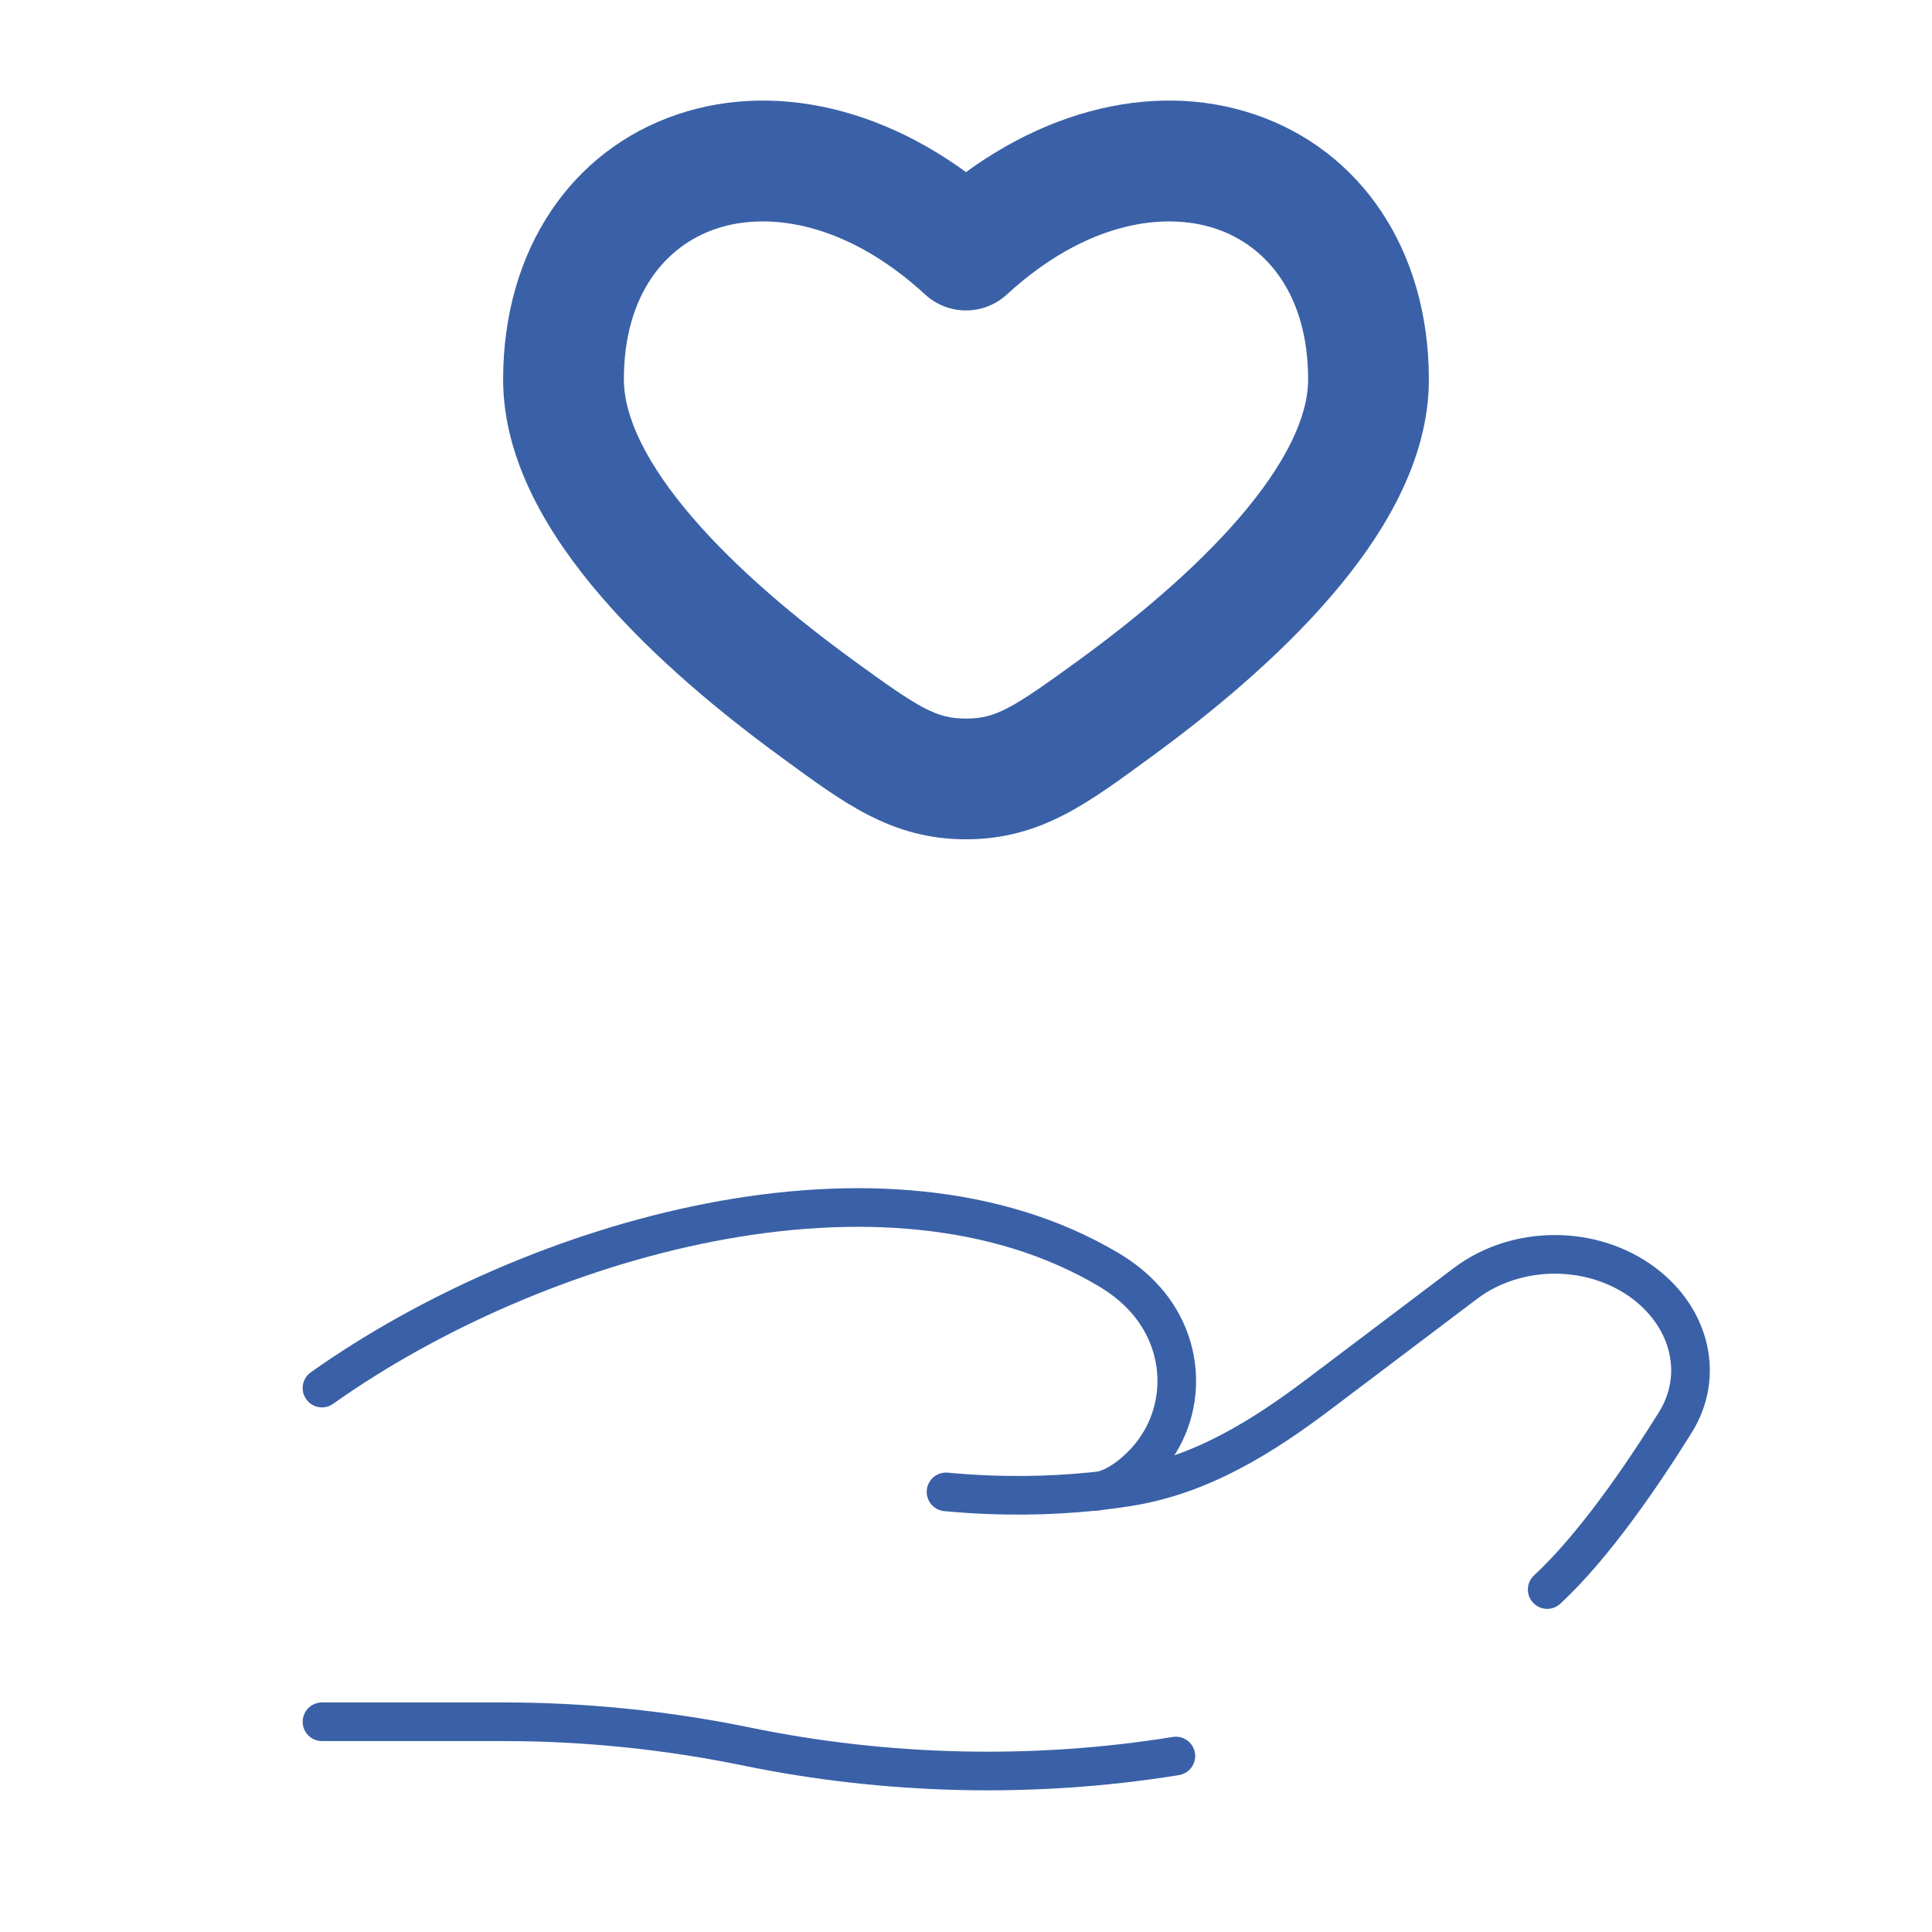
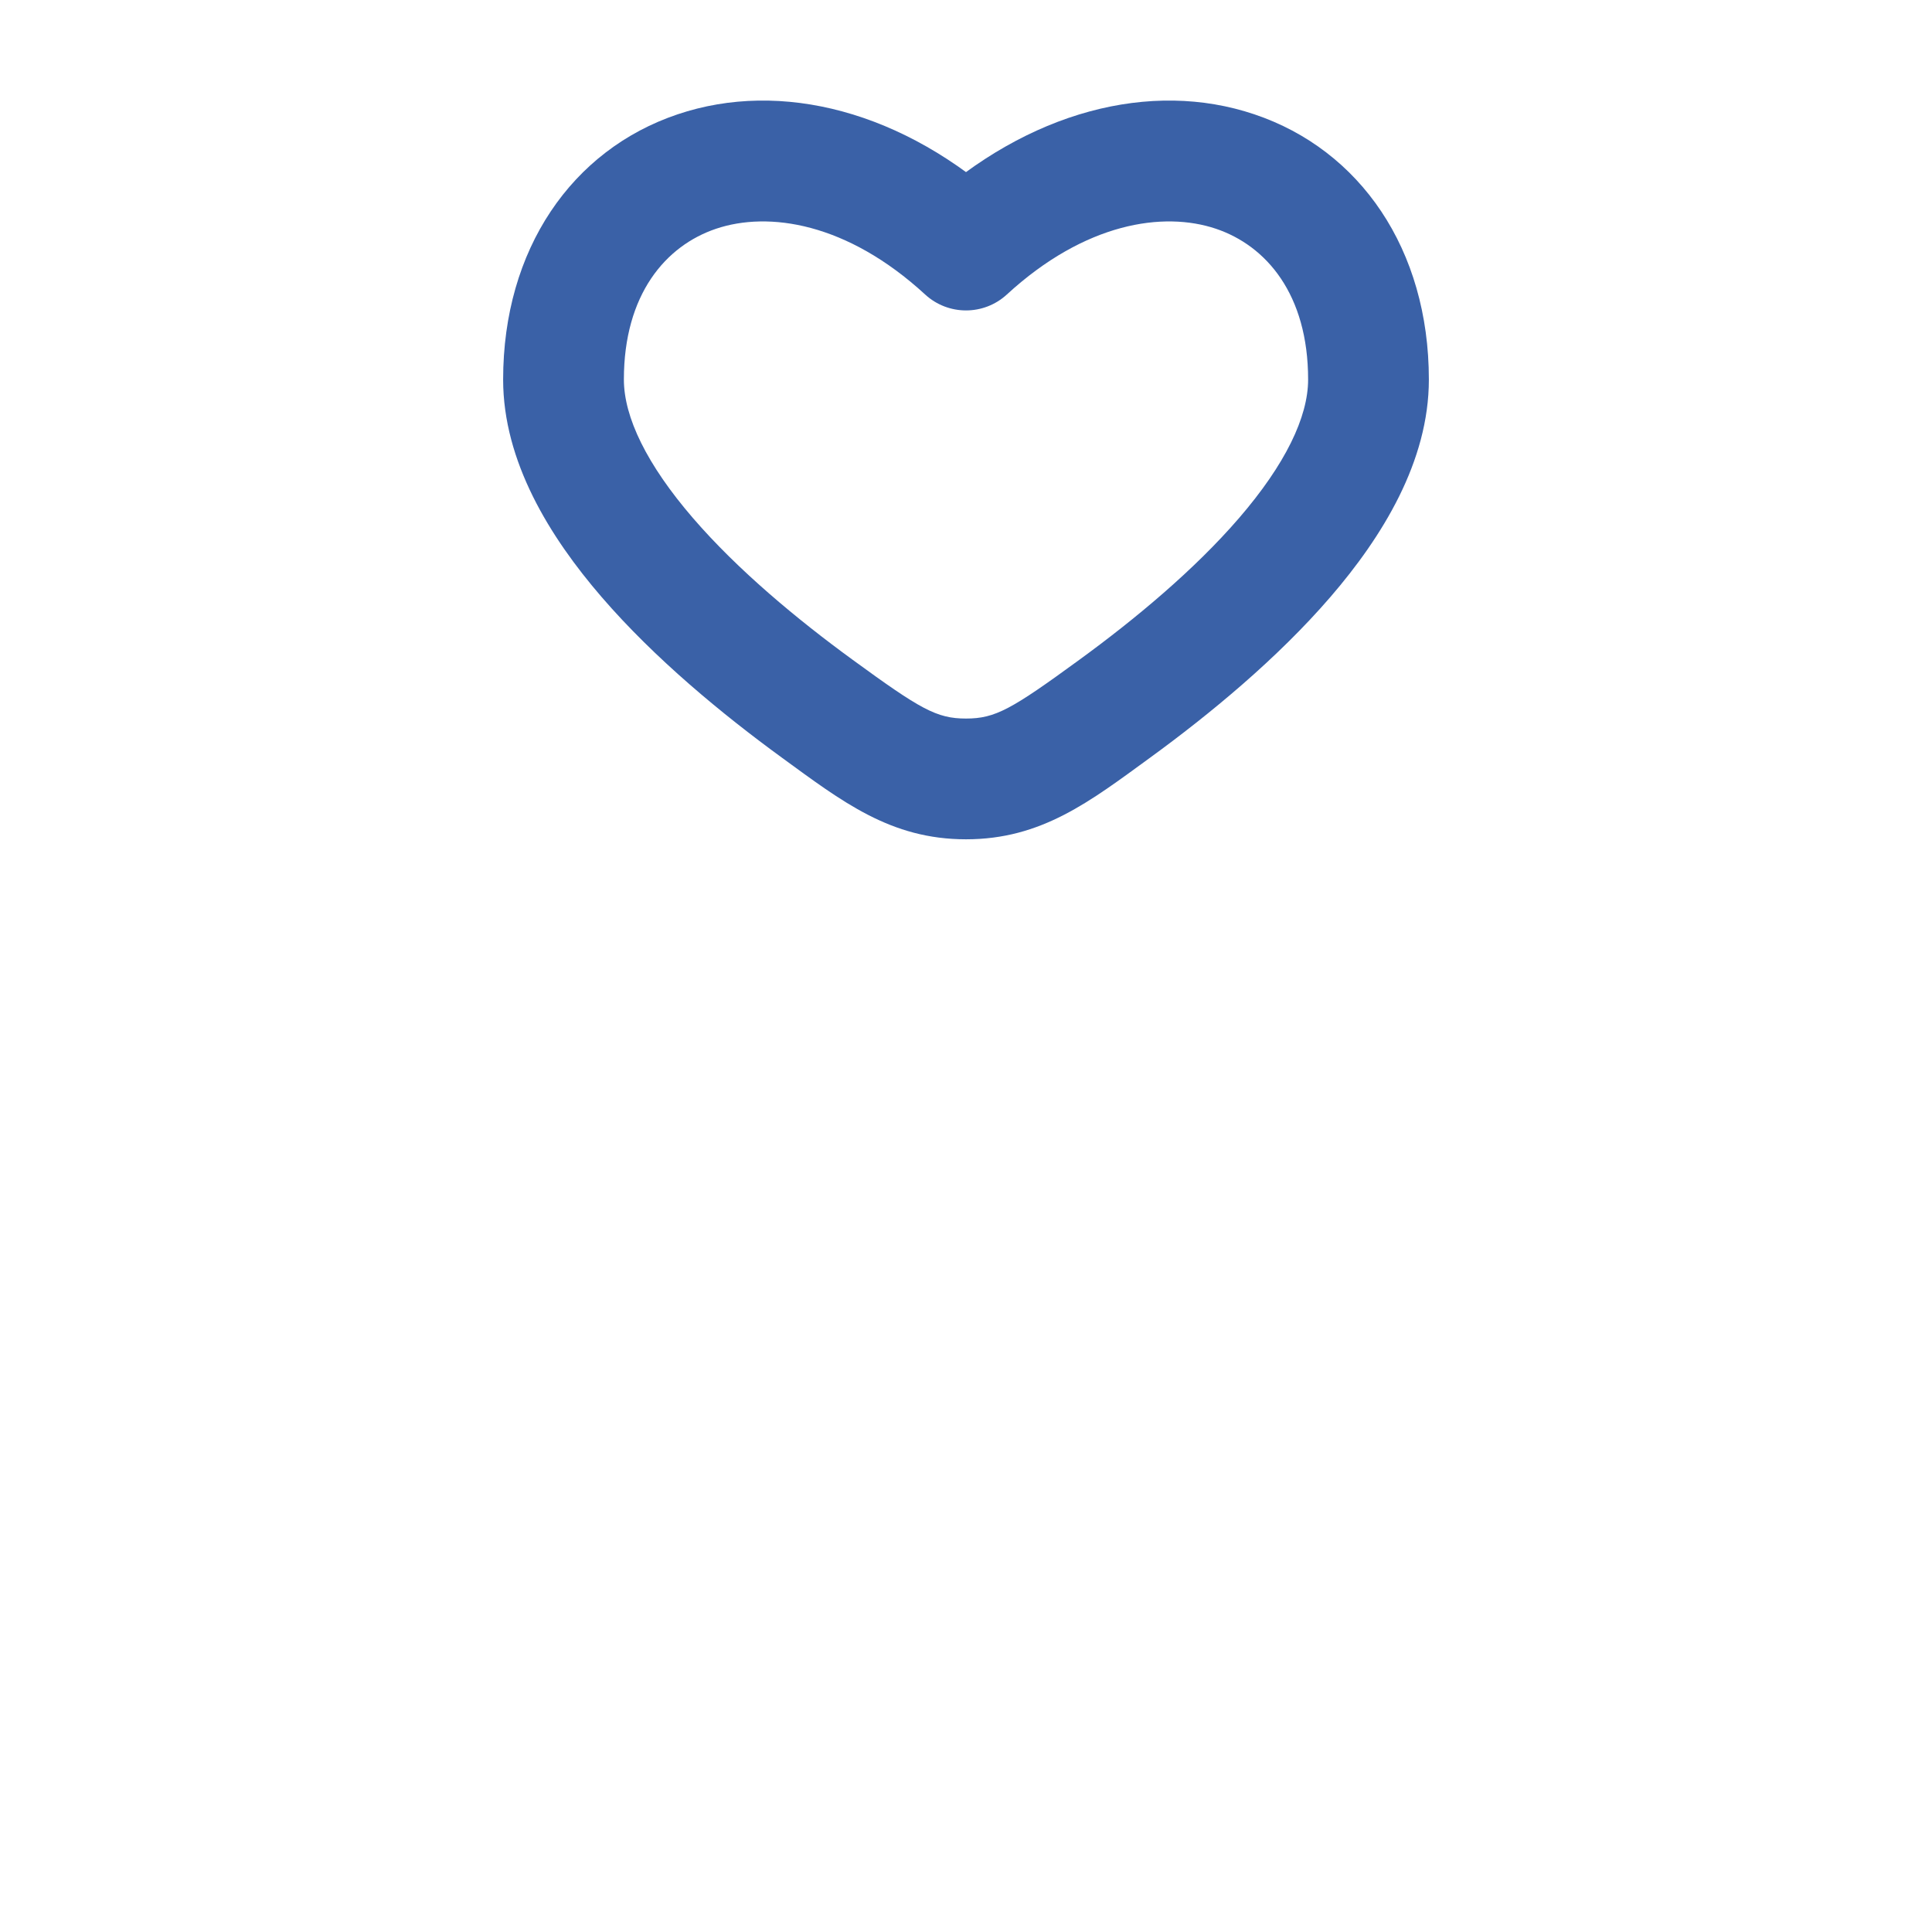
<svg xmlns="http://www.w3.org/2000/svg" width="50" height="50" viewBox="0 0 50 50" fill="none">
  <path d="M25 6.471L23.943 7.622C24.54 8.171 25.46 8.171 26.057 7.622L25 6.471ZM22.066 17.075C20.628 16.027 19.094 14.752 17.935 13.409C16.739 12.022 16.146 10.796 16.146 9.822H13.021C13.021 11.942 14.226 13.893 15.569 15.45C16.949 17.05 18.697 18.486 20.225 19.601L22.066 17.075ZM16.146 9.822C16.146 7.617 17.229 6.359 18.532 5.92C19.891 5.463 21.916 5.759 23.943 7.622L26.057 5.321C23.396 2.875 20.214 2.057 17.536 2.959C14.802 3.879 13.021 6.45 13.021 9.822H16.146ZM29.775 19.601C31.304 18.486 33.051 17.05 34.431 15.45C35.774 13.893 36.979 11.942 36.979 9.822H33.854C33.854 10.796 33.261 12.022 32.065 13.409C30.906 14.752 29.372 16.027 27.934 17.075L29.775 19.601ZM36.979 9.822C36.979 6.45 35.198 3.879 32.464 2.959C29.787 2.057 26.604 2.875 23.943 5.321L26.057 7.622C28.084 5.759 30.109 5.463 31.468 5.92C32.771 6.359 33.854 7.617 33.854 9.822H36.979ZM20.225 19.601C21.798 20.747 23.045 21.721 25 21.721V18.596C24.24 18.596 23.822 18.356 22.066 17.075L20.225 19.601ZM27.934 17.075C26.178 18.356 25.76 18.596 25 18.596V21.721C26.955 21.721 28.202 20.747 29.775 19.601L27.934 17.075Z" fill="#3A61A7" />
-   <path d="M8.333 44.559H13.041C15.148 44.559 17.276 44.779 19.326 45.201C22.951 45.948 26.768 46.038 30.431 45.446M28.492 38.578C28.742 38.549 28.981 38.516 29.21 38.479C31.108 38.176 32.702 37.161 34.161 36.059L37.926 33.215C39.254 32.212 41.224 32.212 42.551 33.215C43.746 34.117 44.112 35.603 43.356 36.814C42.475 38.227 41.234 40.033 40.041 41.137M28.492 38.578C28.417 38.586 28.341 38.595 28.264 38.602M28.492 38.578C28.796 38.513 29.098 38.325 29.381 38.078C30.721 36.909 30.805 34.938 29.643 33.632C29.373 33.329 29.057 33.076 28.706 32.867C22.879 29.39 13.811 32.038 8.333 35.923M28.492 38.578C28.416 38.594 28.34 38.602 28.264 38.602M28.264 38.602C27.174 38.714 25.898 38.743 24.483 38.61" stroke="#3A61A7" stroke-linecap="round" />
</svg>